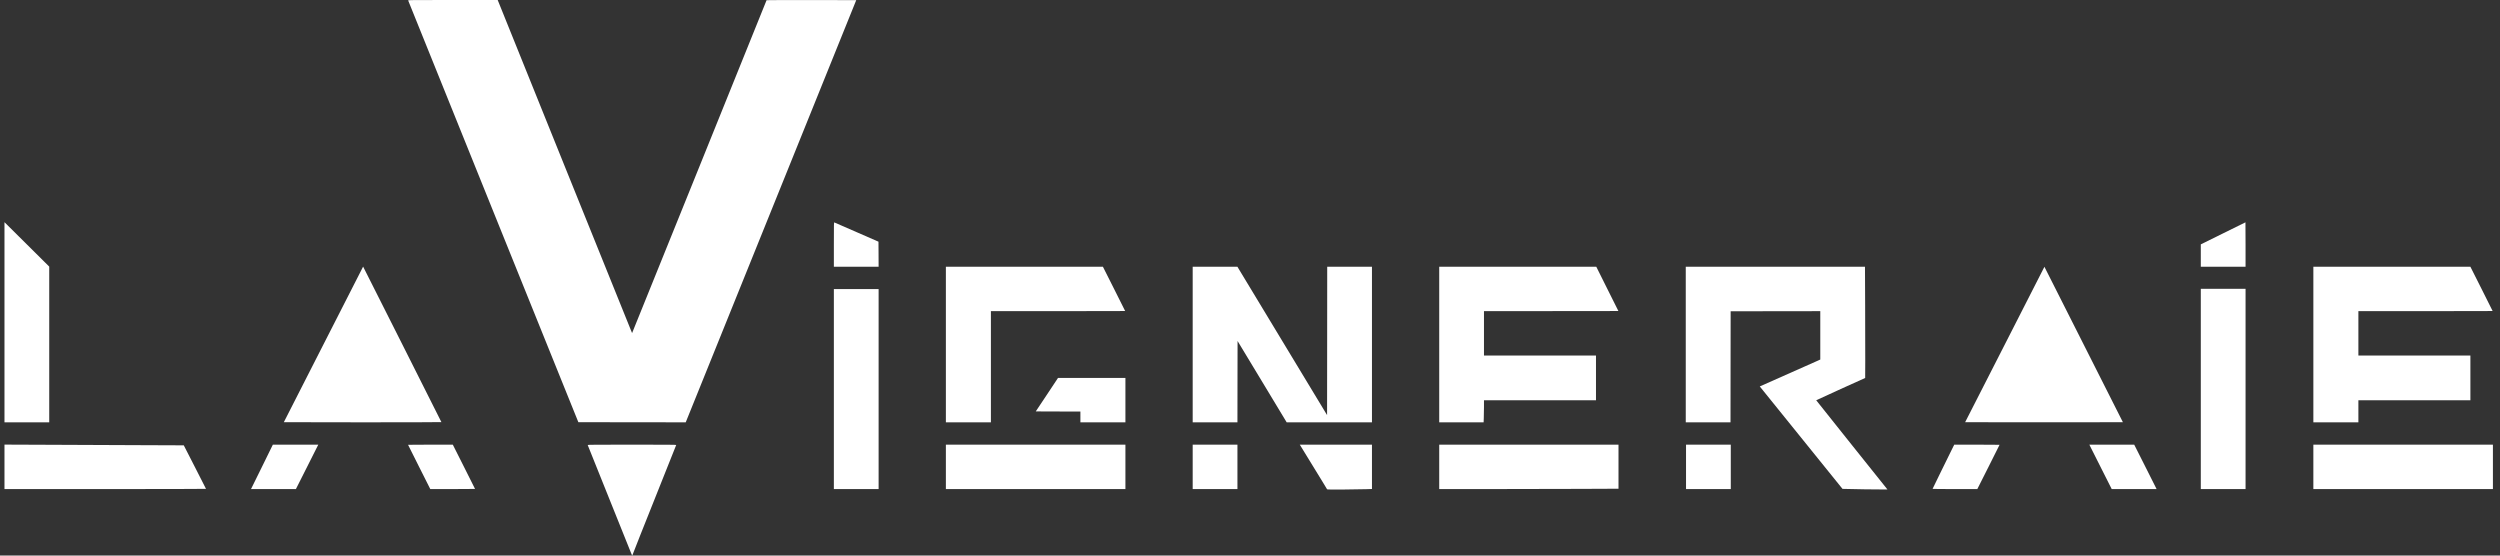
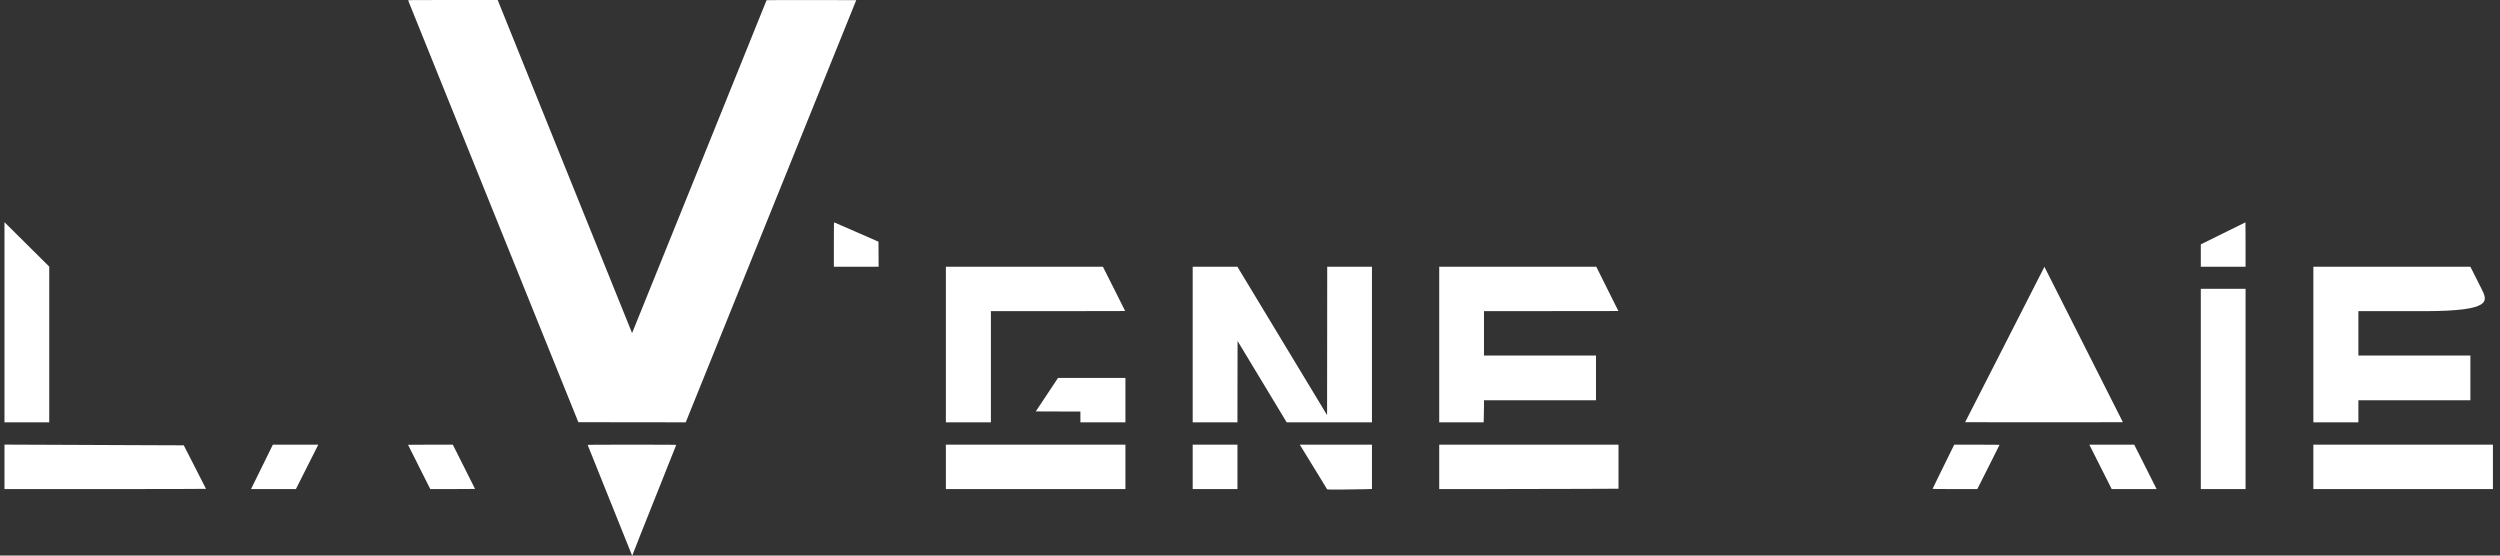
<svg xmlns="http://www.w3.org/2000/svg" width="279" height="62" viewBox="0 0 279 62" fill="none">
  <rect x="0" y="0" width="279" height="62" fill="#333333" stroke="none" />
  <path d="M45.551 0.051C45.56 0.081 49.837 10.682 55.055 23.61L64.544 47.116L70.534 47.125L76.527 47.131L77.895 43.745C78.649 41.88 82.929 31.279 87.411 20.186L95.556 0.015L90.565 0.006C87.817 0.003 85.562 0.009 85.55 0.021C85.541 0.036 82.16 8.402 78.043 18.615C73.924 28.825 70.549 37.179 70.54 37.173C70.531 37.167 67.153 28.801 63.034 18.582L55.542 -5.34058e-05H50.539C45.787 -5.34058e-05 45.536 0.003 45.551 0.051Z" fill="white" />
  <path d="M0.5 35.965V47.131H2.997H5.494V38.44V29.753L2.997 27.275L0.5 24.797V35.965Z" fill="white" />
  <path d="M93.059 27.287V29.768H95.556H98.053L98.047 28.372L98.038 26.972L95.602 25.908C94.261 25.323 93.141 24.833 93.114 24.824C93.062 24.809 93.059 24.938 93.059 27.287Z" fill="white" />
  <path d="M248.095 26.044L245.61 27.272V28.522V29.768H248.107H250.604V27.29C250.604 25.926 250.598 24.812 250.592 24.812C250.586 24.812 249.463 25.365 248.095 26.044Z" fill="white" />
-   <path d="M40.212 30.369C40.042 30.709 38.05 34.611 35.789 39.044C33.525 43.475 31.676 47.107 31.676 47.116C31.676 47.125 35.632 47.131 40.469 47.131C45.306 47.131 49.262 47.122 49.259 47.107C49.259 47.095 47.291 43.187 44.891 38.419L40.523 29.753L40.212 30.369Z" fill="white" />
  <path d="M105.56 38.449V47.131H108.072H110.585V40.928V34.725H118.076C122.195 34.725 125.567 34.719 125.567 34.71C125.567 34.701 125.007 33.586 124.326 32.231L123.085 29.768H114.323H105.56V38.449Z" fill="white" />
  <path d="M133.104 38.449V47.131H135.601H138.098L138.104 42.592L138.113 38.056L140.853 42.592L143.592 47.131H148.35H153.111V38.449V29.768H150.614H148.117L148.111 38.047L148.102 46.326L143.098 38.047L138.095 29.768H135.601H133.104V38.449Z" fill="white" />
  <path d="M160.617 38.449V47.131H163.093H165.572L165.59 46.656C165.603 46.398 165.612 45.842 165.612 45.424V44.667H171.862H178.112V42.174V39.681H171.862H165.612V37.203V34.725L173.112 34.719L180.612 34.71L179.377 32.237L178.146 29.768H169.38H160.617V38.449Z" fill="white" />
-   <path d="M188.131 38.449V47.131H190.628H193.125L193.131 40.934L193.14 34.74L198.143 34.731L203.144 34.725V37.425V40.123L202.911 40.231C202.605 40.366 196.588 43.042 196.476 43.09L196.391 43.127L200.998 48.831C203.528 51.967 205.611 54.544 205.623 54.559C205.641 54.577 210.623 54.649 210.641 54.628C210.644 54.625 208.855 52.39 206.667 49.66C204.479 46.929 202.69 44.682 202.69 44.67C202.69 44.658 203.919 44.094 205.423 43.415L208.153 42.183L208.162 40.309C208.168 39.279 208.162 36.485 208.15 34.1L208.132 29.768H198.131H188.131V38.449Z" fill="white" />
  <path d="M223.735 38.446L219.31 47.116L223.711 47.125C226.132 47.128 230.095 47.128 232.516 47.125L236.914 47.116L232.537 38.446L228.157 29.774L223.735 38.446Z" fill="white" />
-   <path d="M258.171 38.449V47.131H260.683H263.196V45.899V44.667H269.446H275.696V42.174V39.681H269.446H263.196V37.203V34.725H270.687C274.806 34.725 278.178 34.719 278.178 34.71C278.178 34.701 277.618 33.586 276.937 32.231L275.696 29.768H266.934H258.171V38.449Z" fill="white" />
+   <path d="M258.171 38.449V47.131H260.683H263.196V45.899V44.667H269.446H275.696V42.174V39.681H269.446H263.196V37.203V34.725H270.687C278.178 34.701 277.618 33.586 276.937 32.231L275.696 29.768H266.934H258.171V38.449Z" fill="white" />
  <path d="M245.61 43.406V54.58H248.107H250.604V43.406V32.231H248.107H245.61V43.406Z" fill="white" />
-   <path d="M93.059 43.421V54.58H95.556H98.053V43.421V32.261H95.556H93.059V43.421Z" fill="white" />
  <path d="M116.835 44.046L115.591 45.914L118.082 45.923L120.573 45.929V46.53V47.131H123.085H125.597V44.652V42.174H121.838H118.076L116.835 44.046Z" fill="white" />
  <path d="M0.5 52.099V54.58H11.745C17.928 54.58 22.989 54.571 22.989 54.556C22.989 54.544 22.429 53.448 21.748 52.117L20.51 49.699L15.825 49.681C13.249 49.669 8.745 49.651 5.821 49.639L0.5 49.618V52.099Z" fill="white" />
  <path d="M29.378 51.811C28.788 53.012 28.24 54.127 28.159 54.286L28.013 54.58H30.517H33.023L34.273 52.102L35.52 49.624H32.983H30.45L29.378 51.811Z" fill="white" />
  <path d="M45.539 49.639C45.539 49.648 46.099 50.762 46.78 52.117L48.02 54.58H50.518C51.892 54.58 53.015 54.574 53.015 54.565C53.015 54.556 52.455 53.442 51.774 52.087L50.533 49.624H48.036C46.661 49.624 45.539 49.63 45.539 49.639Z" fill="white" />
  <path d="M65.585 49.66C65.591 49.681 66.663 52.345 67.961 55.578C69.263 58.81 70.367 61.567 70.422 61.705C70.516 61.949 70.57 62.051 70.57 61.976C70.57 61.943 71.705 59.083 74.233 52.748C74.901 51.072 75.455 49.681 75.465 49.66C75.477 49.633 74.478 49.624 70.525 49.624C66.572 49.624 65.573 49.633 65.585 49.66Z" fill="white" />
  <path d="M105.56 52.102V54.58H115.579H125.597V52.102V49.624H115.579H105.56V52.102Z" fill="white" />
  <path d="M133.104 52.102V54.58H135.601H138.098V52.102V49.624H135.601H133.104V52.102Z" fill="white" />
  <path d="M145.099 49.693C145.214 49.867 147.297 53.265 147.675 53.895L148.102 54.604L148.253 54.625C148.407 54.649 151.368 54.625 152.484 54.592L153.111 54.571V52.099V49.624H149.082H145.054L145.099 49.693Z" fill="white" />
  <path d="M160.617 52.102V54.58H166.438C169.64 54.58 174.141 54.571 176.442 54.559L180.625 54.541V52.081V49.624H170.621H160.617V52.102Z" fill="white" />
-   <path d="M188.161 52.102V54.58H190.658H193.155V52.102V49.624H190.658H188.161V52.102Z" fill="white" />
  <path d="M217.645 50.531C217.4 51.033 216.855 52.138 216.438 52.988C216.017 53.841 215.675 54.547 215.675 54.559C215.675 54.571 216.798 54.58 218.172 54.58H220.669L221.91 52.117C222.591 50.762 223.151 49.648 223.151 49.639C223.151 49.63 222.013 49.624 220.621 49.624H218.093L217.645 50.531Z" fill="white" />
  <path d="M234.417 52.102L235.667 54.58H238.17H240.676L239.429 52.102L238.179 49.624H235.676H233.17L234.417 52.102Z" fill="white" />
  <path d="M258.171 52.102V54.58H268.19H278.209V52.102V49.624H268.19H258.171V52.102Z" fill="white" />
</svg>